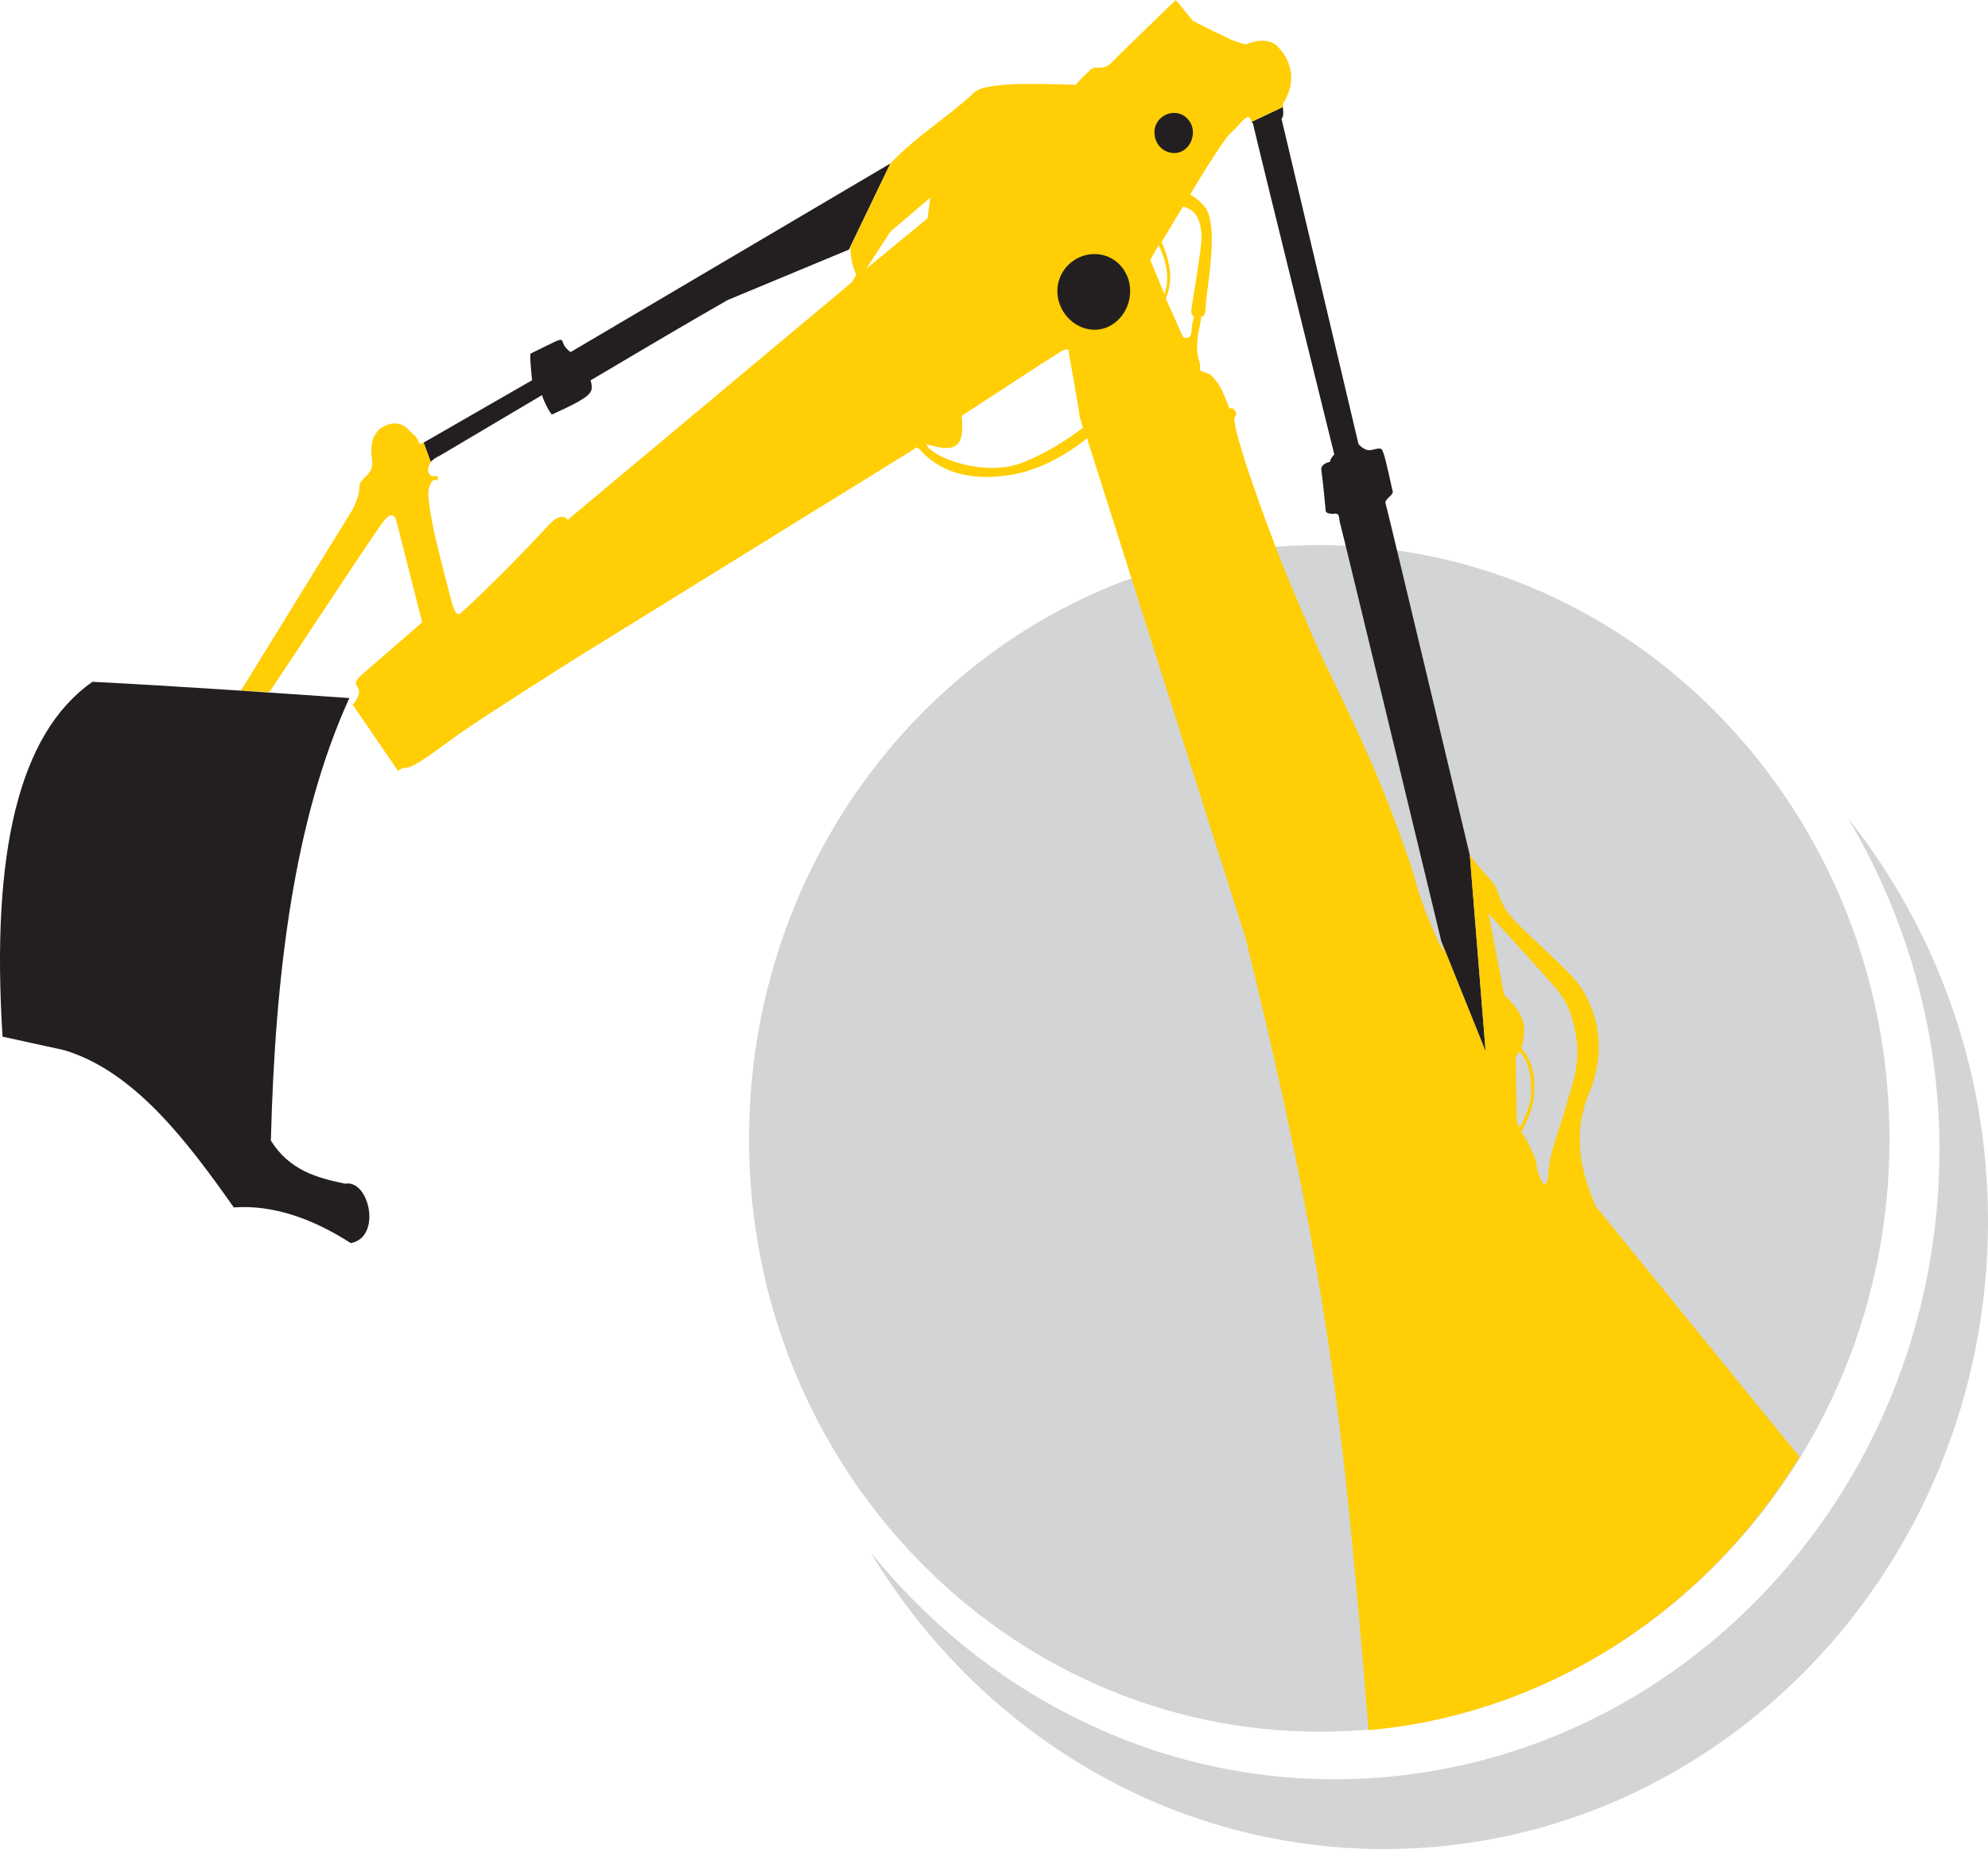
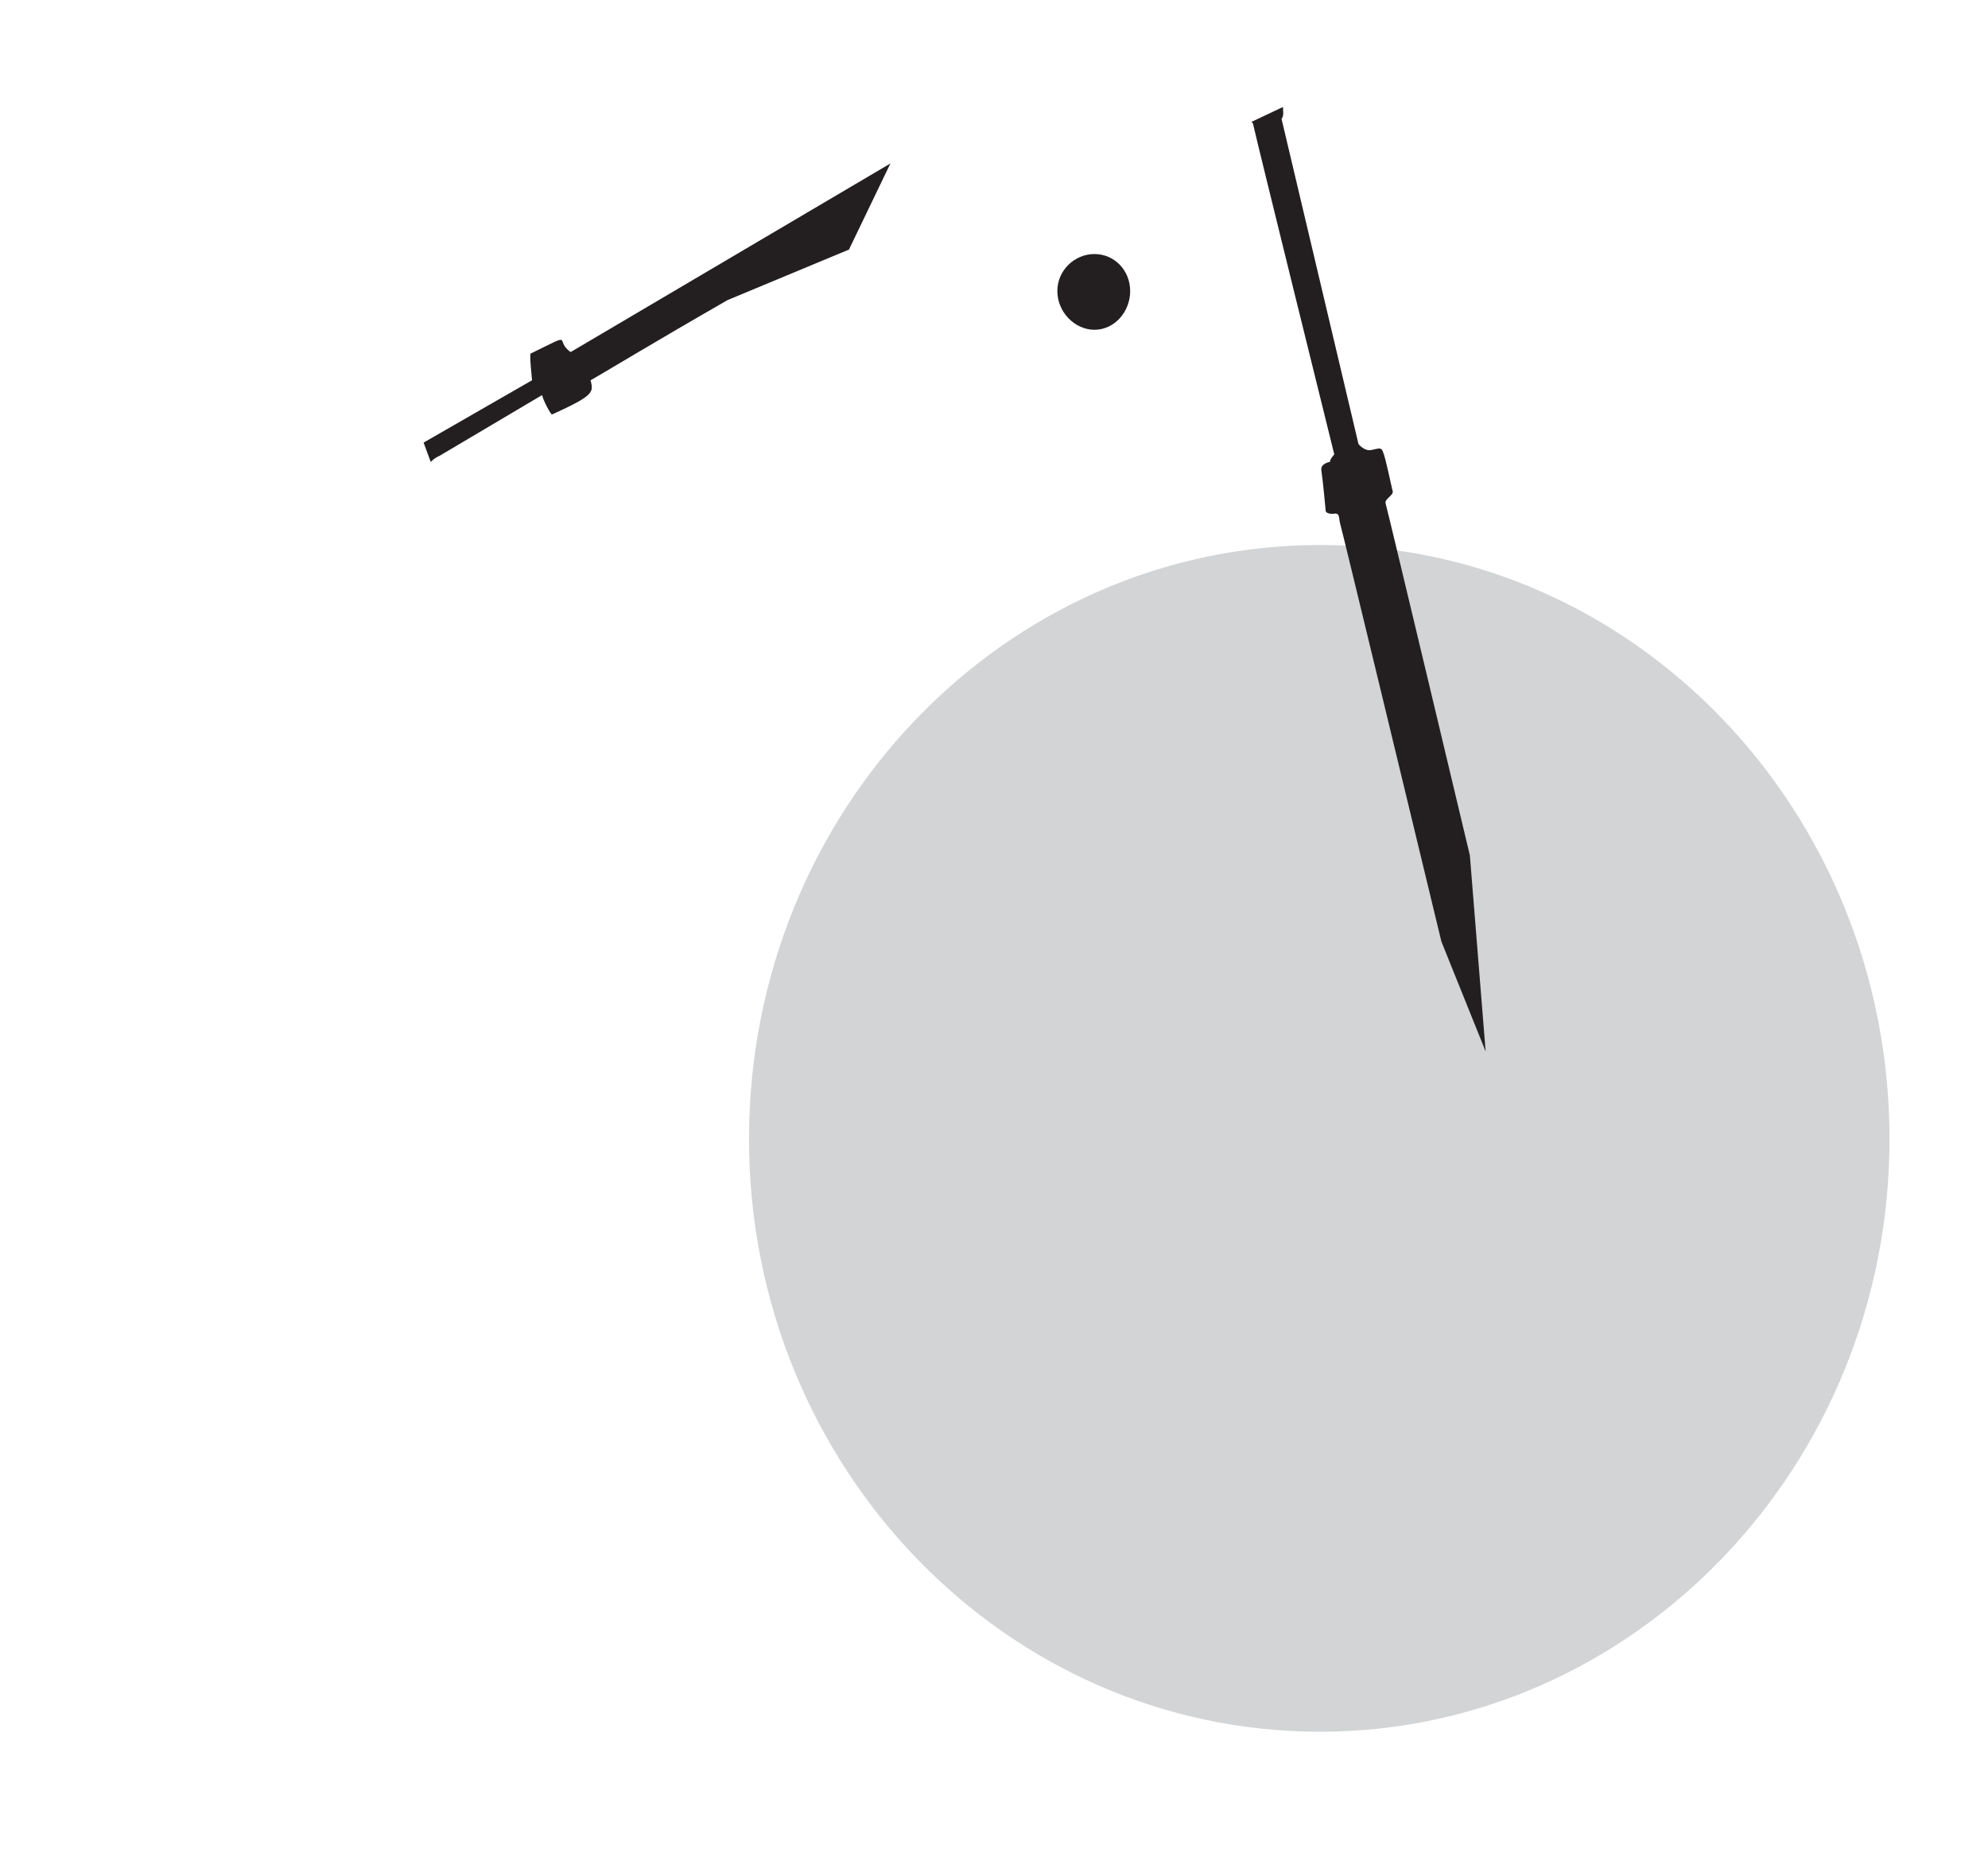
<svg xmlns="http://www.w3.org/2000/svg" version="1.1" id="Layer_1" x="0px" y="0px" width="432px" height="401.773px" viewBox="0 0 432 401.773" enable-background="new 0 0 432 401.773" xml:space="preserve">
  <g>
    <path fill="#D2D4D5" d="M286.836,118.427c68.228,0,123.759,57.766,123.759,129.09c0,70.994-55.521,128.76-123.759,128.76   c-68.547,0-124.069-57.755-124.069-128.76C162.768,176.203,218.3,118.427,286.836,118.427L286.836,118.427z" />
-     <path fill="#D2D4D5" d="M401.61,177.828C420.523,201.699,432,232.024,432,265.277c0,75.492-58.942,136.496-131.197,136.496   c-47.154,0-88.401-25.815-111.652-64.54c24.181,30.004,60.469,49.377,100.807,49.377c72.564,0,131.495-61.313,131.495-136.815   C421.442,223.314,414.004,198.792,401.61,177.828L401.61,177.828z" />
    <path fill="#231F20" d="M92.051,96.169l23.572-13.549c0,0-0.63-5.803-0.299-5.803c9.916-4.83,4.958-2.917,8.677-0.319   l69.487-40.979l-9.008,18.71l-26.35,10.963c-15.216,8.708-28.541,16.787-29.792,17.429c0.62,2.586,0.93,3.227-8.377,7.437   c-0.299,0-1.859-2.917-2.169-4.21L95.459,99.075c0,0-0.94,0.332-1.859,1.305L92.051,96.169z" />
    <path fill="#231F20" d="M278.781,23.252c0,0.641,0.299,1.923-0.3,2.563l16.723,70.663c0,0,1.251,1.625,2.8,1.304   c1.562-0.331,2.169-0.641,2.49,0.321c0.619,1.293,1.869,7.747,2.169,8.698c0,0.982-1.859,1.625-1.562,2.597   c0.321,0.961,18.306,76.465,18.306,76.465l3.43,42.604l-9.617-23.882c-3.43-14.201-21.712-90.036-22.044-90.987   c-0.288-1.304,0-2.265-1.549-1.945c-1.55,0-1.55-0.65-1.55-0.65s-0.619-6.786-0.93-8.721c-0.311-1.592,1.858-1.923,1.858-1.923   c0-0.663,0.94-1.612,0.94-1.612S272.86,29.675,272.26,26.778l-0.31-0.299L278.781,23.252z" />
-     <path fill="#FFCE05" d="M297.393,375.945c-5.599-68.718-8.996-99.706-26.681-171.992L237.535,99.395   c-0.32-0.973-0.93-2.575-1.25-4.2c-4.028,3.228-10.228,7.084-17.054,8.058c-8.39,1.293-15.207-0.652-19.544-5.813l0,0   c-0.321,0-0.321,0-0.321-0.299l-74.114,45.819c0,0-18.913,11.936-25.421,16.456c-6.208,4.509-9.927,7.426-11.796,7.426   c-0.63,0-0.93,0.321-1.56,0.651l-9.927-14.531c0.31,0,0.62-0.311,0.93-0.983l0,0l0.31-0.641c0.31-0.642,0.31-1.282,0-1.945   c-0.93-1.261-0.31-1.603,0.93-2.896c1.56-1.292,13.025-11.284,13.025-11.284l-5.588-21.948c0,0-0.63-2.917-2.789,0   c-1.881,2.244-21.713,32.601-24.833,37.11l-6.176-0.32l23.882-38.724c0,0,1.859-2.906,1.859-5.481c0-2.266,3.099-2.266,2.789-5.813   c-0.62-3.868,0.31-5.472,1.56-6.775c1.229-0.972,4.338-2.564,6.828,0.652c0,0,1.549,0.973,1.859,2.563l0.919-0.31l1.56,4.21   c-0.32,0.63-0.62,1.281-0.62,1.923c0.62,2.265,2.158,0.321,2.158,1.624c0,1.271-0.93-0.961-1.859,1.934   c-1.24,2.896,3.729,20.313,4.659,24.203c0.93,3.548,1.549,3.879,2.479,2.896c4.969-4.51,13.966-13.528,18.924-19.021   c2.8-2.917,4.028-0.994,4.028-0.994l61.73-51.609l0,0l0.94-1.614c-0.641-1.613-1.25-3.547-1.25-5.813l-0.31,0.332l8.997-18.721   c6.198-6.454,12.096-9.691,18.293-15.494c2.8-2.575,17.995-1.614,22.022-1.614c0,0,1.25-1.592,2.812-2.905   c1.229-1.613,2.789,0,4.647-1.613C242.78,12.265,255.505,0,255.505,0l3.719,4.529c0,0,4.958,2.564,7.139,3.537   c1.858,0.983,4.328,1.604,4.328,1.604s4.669-2.244,7.138,0.663c2.789,2.906,4.039,7.427,0.94,12.246c0,0,0,0.342,0,0.673   l-6.817,3.227c-0.62-2.586-2.169,0.311-4.339,2.244c-2.158,1.945-8.986,13.56-8.986,13.56c1.859,0.973,3.089,2.586,3.089,2.586   c3.419,3.868,0.311,18.699,0.311,21.617c0,2.575-0.931,2.266-0.931,2.266l-0.62,3.227c-0.93,5.161,0.312,6.133,0.312,7.736   c-0.312,1.612,1.549,0.663,2.788,2.265c1.55,1.592,2.17,3.228,3.1,5.492c0.619,2.233,0.93,0.641,1.549,1.592   c0.931,0.983,0,1.624,0,1.624c-0.299,3.216,6.509,21.948,10.559,32.26c4.338,10.653,8.687,20.324,8.687,20.324   c8.378,17.097,13.956,29.043,19.845,47.112c2.169,8.709,6.518,16.787,6.518,16.787l0,0l-0.62-2.586l9.617,23.882l-3.43-42.604   c0,0,3.099,3.879,4.658,5.493c1.55,1.604,1.869,5.161,4.019,7.426c1.87,2.575,10.258,9.682,14.286,14.201   c3.719,4.521,7.446,13.562,3.088,24.203c-4.338,10.322-1.229,18.721,1.239,24.844l44.345,54.538   C370.9,349.488,336.77,372.408,297.393,375.945L297.393,375.945z M201.545,47.454L201.545,47.454l0.62-4.521l-8.688,7.416   l-5.257,8.067L201.545,47.454z M221.699,100.699L221.699,100.699c5.289-1.944,10.235-5.183,13.656-7.758   c-0.311-0.651-0.311-1.282-0.632-1.934c-0.31-2.266-2.488-14.532-2.488-14.532s0.319-1.271-1.859,0   c-2.169,1.304-21.403,13.88-21.403,13.88s0.63,4.852-0.93,6.133c-1.25,1.305-3.409,0.983-6.817,0   C202.464,99.406,213.641,103.595,221.699,100.699L221.699,100.699z M257.079,73.249L257.079,73.249c0,0,1.859,0.993,1.859-1.593   c0.287-2.586,0.618-2.905,0.618-2.905s-0.93,0-0.618-1.956c0.287-1.604,1.857-11.284,2.157-14.521c0-2.896-0.3-6.442-4.018-7.405   l-4.67,7.736c2.49,5.481,2.169,9.36,0.93,12.268L257.079,73.249z M253.04,63.909L253.04,63.909c0.94-2.574,0.94-6.134-1.251-10.653   l-1.838,3.227L253.04,63.909z M330.262,244.941L330.262,244.941c0.931-1.612,2.489-4.84,2.489-7.746c0-3.879-0.63-6.454-2.489-8.72   l0,0c-0.631,0.641-0.93,1.304-0.93,1.304l0.299,14.19C329.631,243.97,329.953,244.291,330.262,244.941L330.262,244.941z    M336.47,254.955L336.47,254.955c0.288-4.853,2.479-9.691,3.72-14.213c1.238-4.509,3.108-8.719,2.479-14.511   c-0.93-5.492-1.56-7.747-4.658-11.637c-3.409-3.868-14.563-16.135-14.563-16.135l3.419,17.76c0,0,4.328,3.525,4.328,7.415   c0,1.604-0.301,3.228-0.62,4.188c0,0,0.299,0,0.299,0.331c1.87,2.254,2.8,5.161,2.49,9.029c0,3.547-1.859,7.095-2.789,8.708   c1.55,2.276,3.409,6.146,3.409,7.747C334.301,255.917,336.162,259.784,336.47,254.955L336.47,254.955z" />
    <path fill="#231F20" d="M237.833,55.2c4.339,0,7.758,3.549,7.758,8.047c0,4.509-3.419,8.408-7.758,8.408   c-4.327,0-8.067-3.889-8.067-8.408C229.765,58.737,233.496,55.2,237.833,55.2L237.833,55.2z" />
-     <path fill="#231F20" d="M255.208,24.533c2.158,0,4.018,1.945,4.018,4.188c0,2.575-1.858,4.531-4.018,4.531   c-2.49,0-4.339-1.956-4.339-4.531C250.86,26.478,252.717,24.533,255.208,24.533L255.208,24.533z" />
-     <path fill="#231F20" d="M75.917,151.679c-18.604-1.293-37.207-2.575-55.821-3.537c-16.146,11.273-22.044,37.42-19.544,77.106   c4.328,0.981,8.986,1.943,13.335,2.917c15.206,4.52,26.682,19.672,36.918,34.192c8.676-0.642,17.364,2.575,25.431,7.758   c6.807-1.293,4.028-13.881-1.25-12.919c-6.187-1.281-12.085-2.917-16.125-9.359C59.792,210.737,64.13,177.496,75.917,151.679   L75.917,151.679z" />
  </g>
</svg>